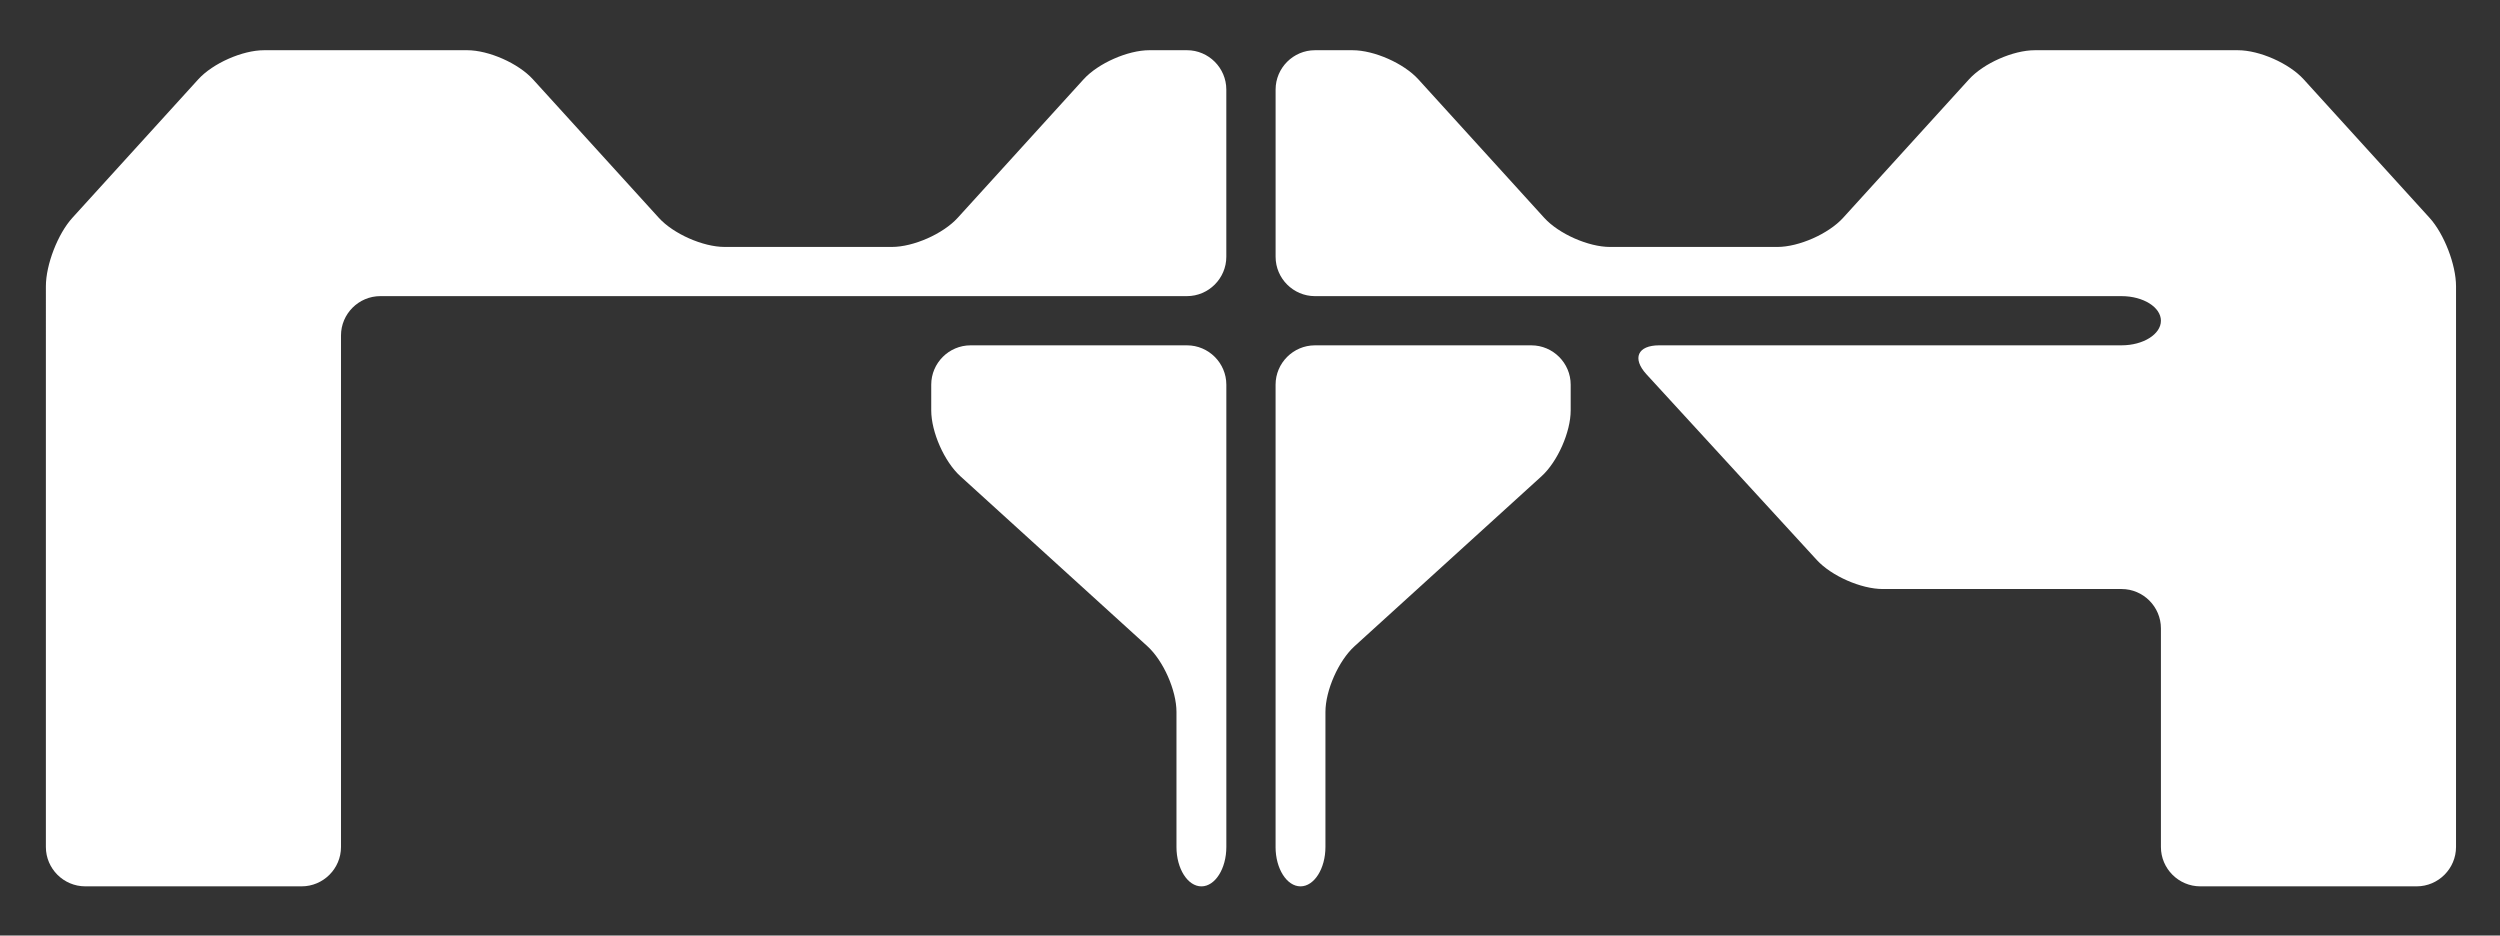
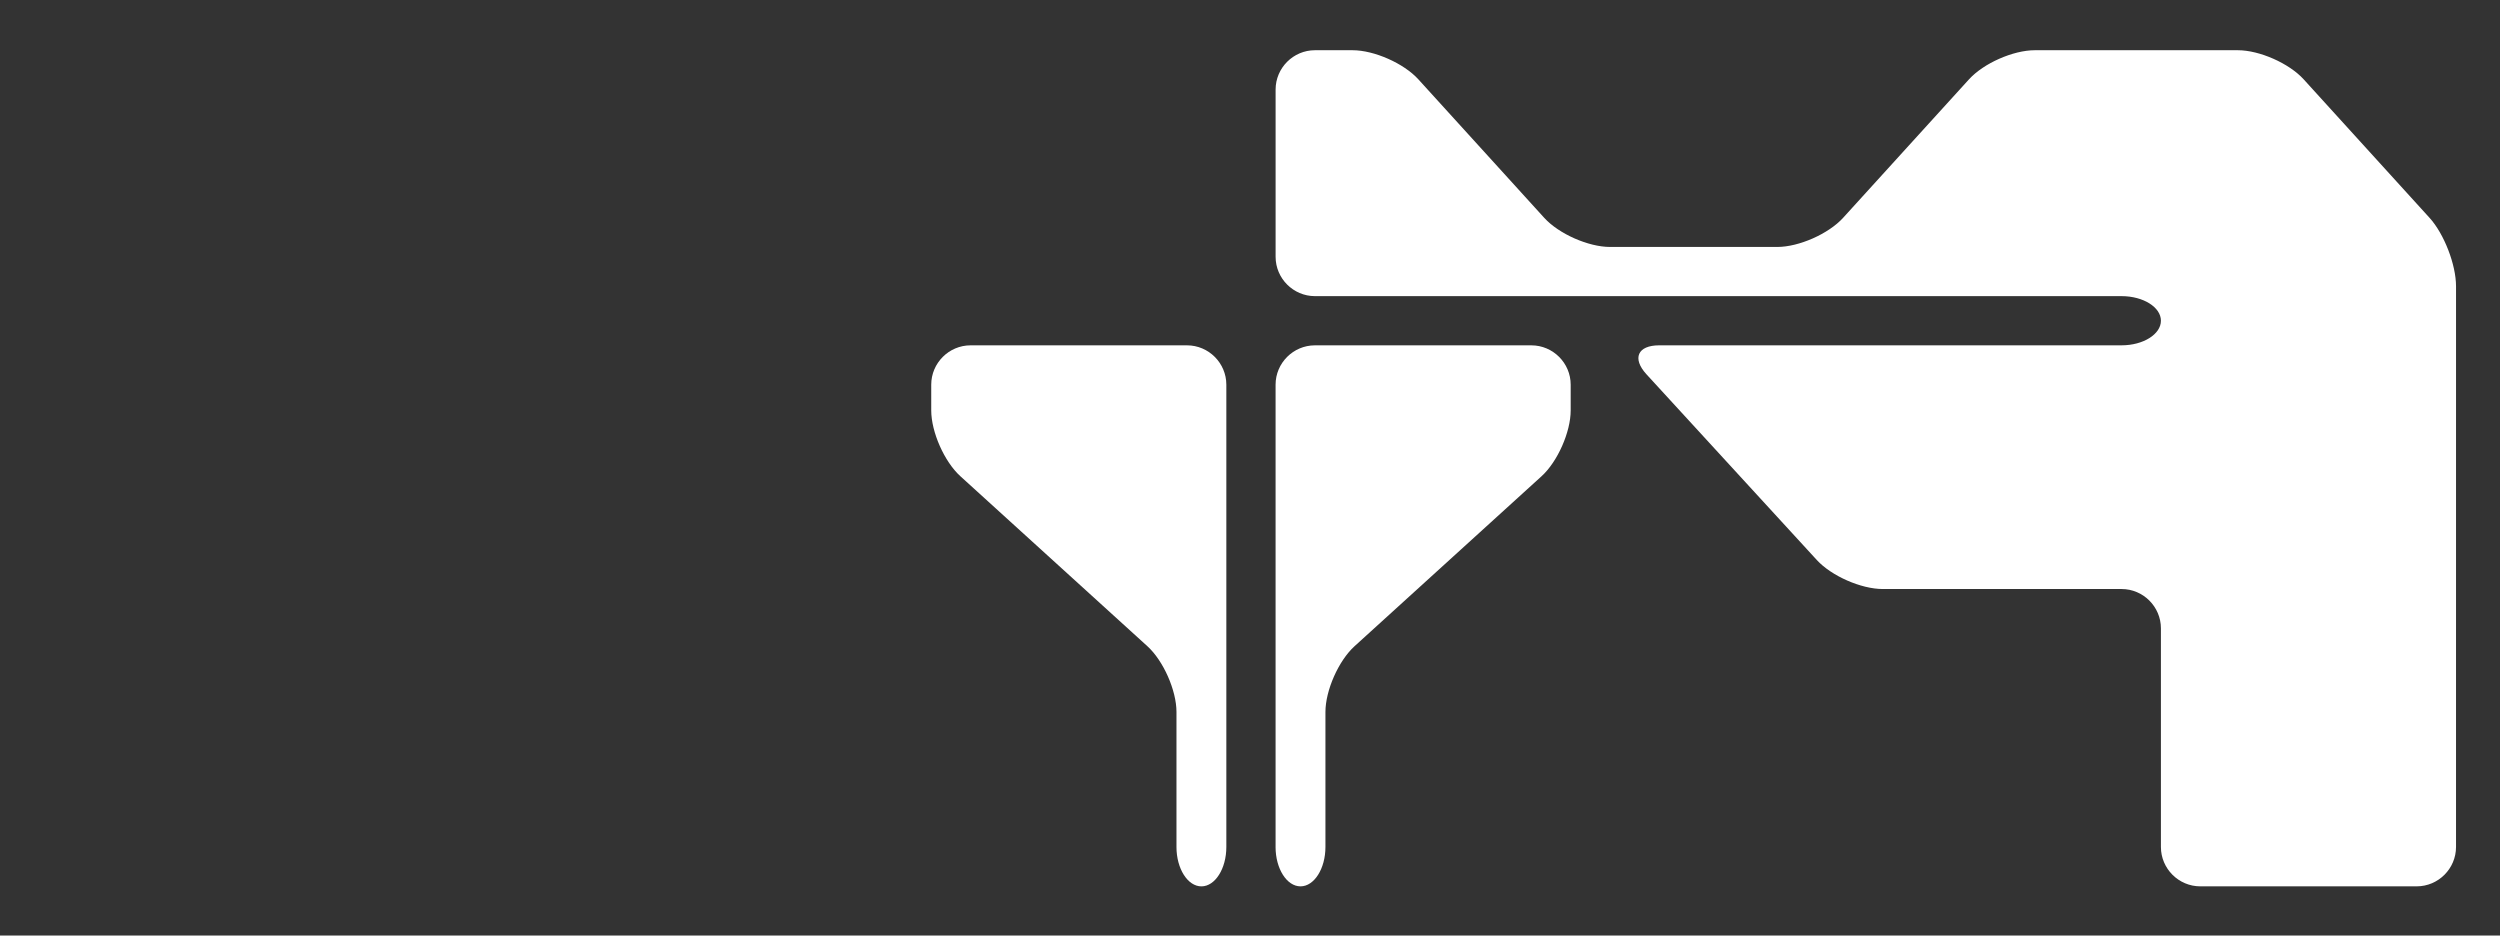
<svg xmlns="http://www.w3.org/2000/svg" version="1.1" id="Layer_1" x="0px" y="0px" width="311.184px" height="116.448px" viewBox="0 0 311.184 116.448" enable-background="new 0 0 311.184 116.448" xml:space="preserve">
  <rect x="0" y="0" width="311.184" height="116.448" fill="#333333" stroke="none" />
  <g>
    <g>
      <g>
        <path fill="#FFFFFF" d="M158.775,105.431c0,2.693,1.396,4.897,3.104,4.897c1.706,0,3.103-2.204,3.103-4.897V88.627     c0-2.694,1.632-6.381,3.624-8.192l23.279-21.158c1.992-1.812,3.624-5.499,3.624-8.192v-3.203c0-2.693-2.204-4.897-4.898-4.897     h-26.938c-2.693,0-4.897,2.204-4.897,4.897V105.431z" />
      </g>
      <g>
        <path fill="#FFFFFF" d="M286.746,9.875c-1.812-1.993-5.498-3.624-8.192-3.624h-25.275c-2.694,0-6.38,1.631-8.191,3.624     l-15.672,17.24c-1.812,1.993-5.498,3.624-8.192,3.624h-20.815c-2.693,0-6.38-1.631-8.192-3.624l-15.67-17.24     c-1.812-1.993-5.499-3.624-8.193-3.624h-4.679c-2.693,0-4.897,2.204-4.897,4.897v20.815c0,2.694,2.204,4.898,4.897,4.898h100.406     c2.693,0,4.897,1.377,4.897,3.061s-2.204,3.062-4.897,3.062h-57.55c-2.694,0-3.408,1.624-1.588,3.609l21.203,23.115     c1.82,1.985,5.515,3.61,8.209,3.61h29.726c2.693,0,4.897,2.203,4.897,4.897v27.215c0,2.693,2.205,4.897,4.898,4.897h26.938     c2.692,0,4.896-2.204,4.896-4.897V78.216c0-2.694,0-7.103,0-9.796l0.001-32.783c0-2.693-1.482-6.528-3.295-8.522L286.746,9.875z" />
      </g>
    </g>
    <g>
      <path fill="#FFFFFF" d="M146.441,88.626c0-2.693-1.631-6.38-3.624-8.192l-23.278-21.158c-1.994-1.812-3.625-5.498-3.625-8.193    v-3.2c0-2.695,2.204-4.898,4.898-4.898h26.938c2.693,0,4.897,2.203,4.897,4.898v57.549c0,2.692-1.396,4.897-3.103,4.897    s-3.104-2.205-3.104-4.897V88.626z" />
-       <path fill="#FFFFFF" d="M58.144,6.25c2.694,0,6.381,1.631,8.193,3.624l15.67,17.24c1.812,1.993,5.499,3.624,8.192,3.624h20.816    c2.693,0,6.38-1.631,8.192-3.624l15.67-17.24c1.812-1.993,5.499-3.624,8.192-3.624h4.679c2.693,0,4.897,2.204,4.897,4.897v20.815    c0,2.694-2.204,4.898-4.897,4.898H47.343c-2.694,0-4.898,2.204-4.898,4.897v63.672c0,2.694-2.204,4.897-4.897,4.897H10.609    c-2.693,0-4.898-2.203-4.898-4.897V35.637c0-2.693,1.483-6.528,3.296-8.522l15.671-17.24c1.812-1.993,5.498-3.624,8.191-3.624    H58.144z" />
    </g>
  </g>
</svg>